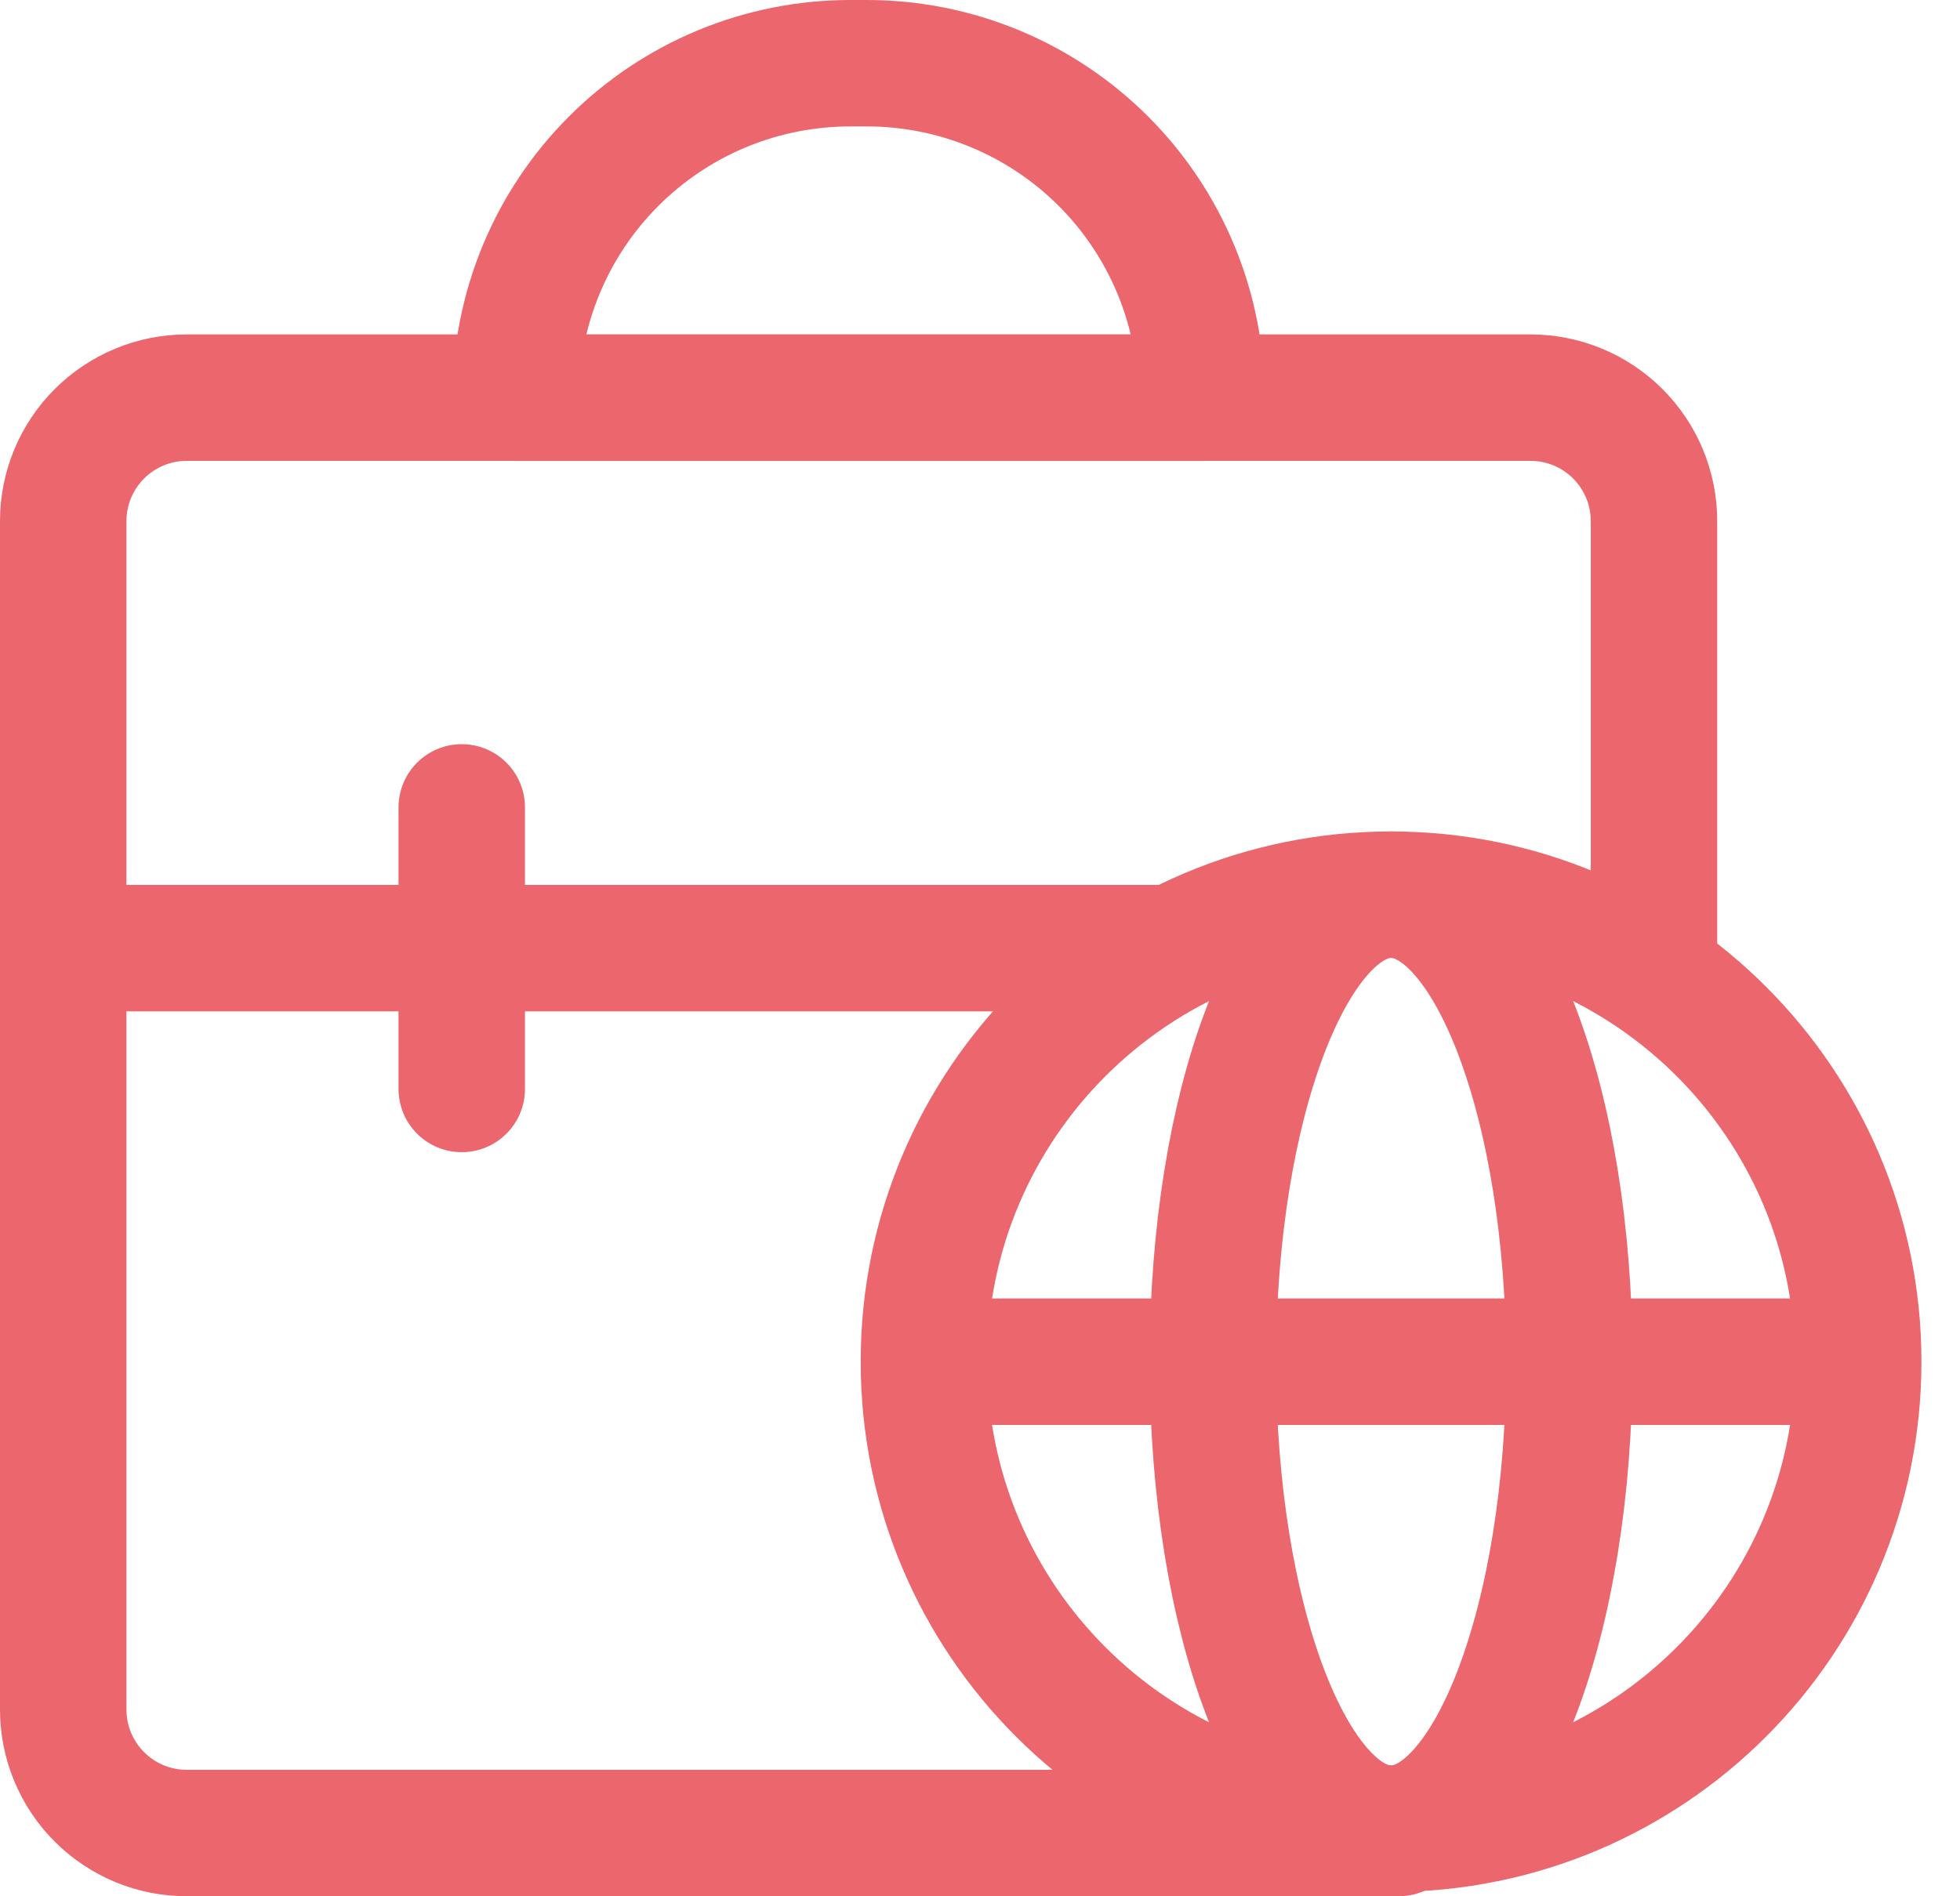
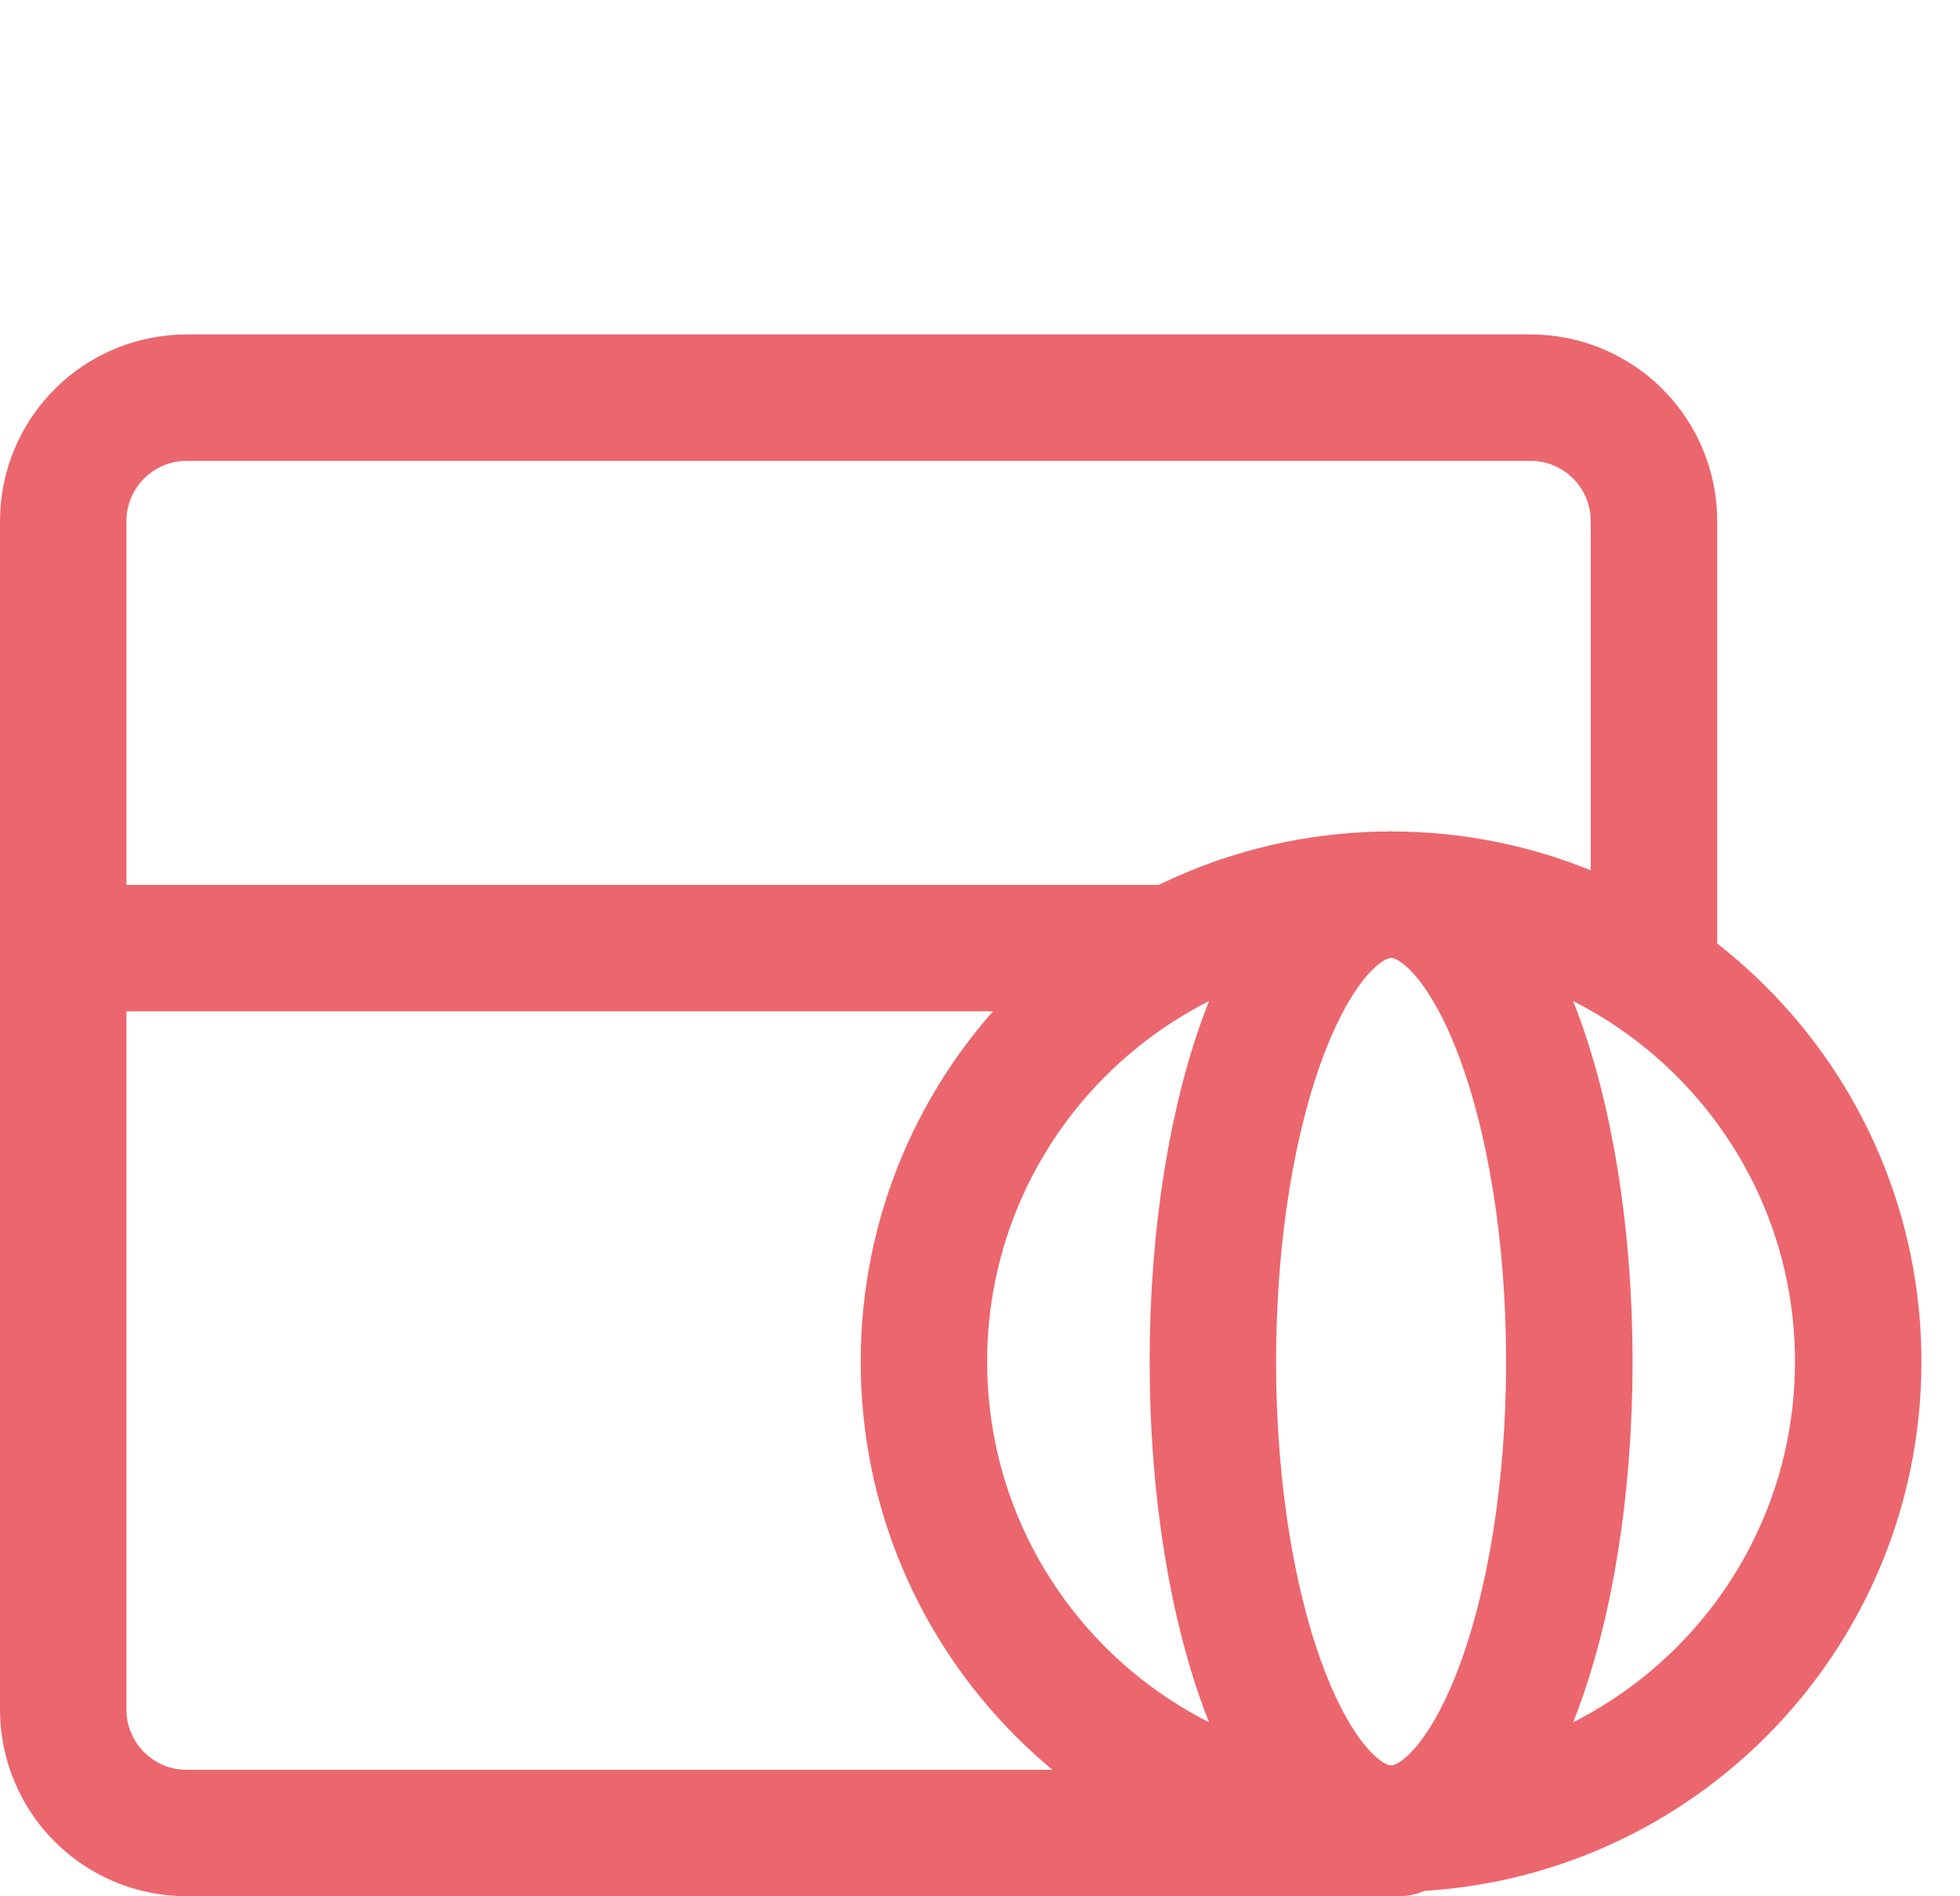
<svg xmlns="http://www.w3.org/2000/svg" width="31" height="30" viewBox="0 0 31 30" fill="none">
-   <path d="M13.45 1H13.71C14.405 1 15.093 1.137 15.735 1.403C16.377 1.669 16.96 2.059 17.452 2.55C17.943 3.041 18.333 3.625 18.599 4.267C18.865 4.909 19.002 5.597 19.002 6.292H8.156C8.156 5.597 8.293 4.909 8.559 4.266C8.825 3.624 9.215 3.041 9.707 2.549C10.198 2.058 10.782 1.668 11.424 1.402C12.067 1.136 12.755 1 13.45 1Z" stroke="#EC666E" stroke-width="2" stroke-linecap="round" stroke-linejoin="round" />
  <path d="M1.051 15H18.525" stroke="#EC666E" stroke-width="2" stroke-linecap="round" stroke-linejoin="round" />
-   <path d="M7.303 17.228V12.773" stroke="#EC666E" stroke-width="2" stroke-linecap="round" stroke-linejoin="round" />
  <path d="M22.002 28.931C26.082 28.931 29.39 25.623 29.39 21.543C29.39 17.462 26.082 14.154 22.002 14.154C17.921 14.154 14.613 17.462 14.613 21.543C14.613 25.623 17.921 28.931 22.002 28.931Z" stroke="#EC666E" stroke-width="2" stroke-linecap="round" stroke-linejoin="round" />
  <path d="M22.002 28.931C23.559 28.931 24.821 25.623 24.821 21.543C24.821 17.462 23.559 14.154 22.002 14.154C20.445 14.154 19.183 17.462 19.183 21.543C19.183 25.623 20.445 28.931 22.002 28.931Z" stroke="#EC666E" stroke-width="2" stroke-linecap="round" stroke-linejoin="round" />
-   <path d="M14.635 21.543H29.369" stroke="#EC666E" stroke-width="2" stroke-linecap="round" stroke-linejoin="round" />
  <path d="M22.125 28.999H2.952C2.696 28.999 2.442 28.949 2.205 28.851C1.968 28.752 1.753 28.609 1.572 28.427C1.39 28.246 1.247 28.031 1.149 27.794C1.05 27.557 1 27.303 1 27.047V8.243C1 7.725 1.206 7.229 1.572 6.863C1.938 6.497 2.434 6.291 2.952 6.291H24.208C24.726 6.291 25.222 6.497 25.588 6.863C25.954 7.229 26.16 7.725 26.16 8.243V15.368" stroke="#EC666E" stroke-width="2" stroke-linecap="round" stroke-linejoin="round" />
</svg>